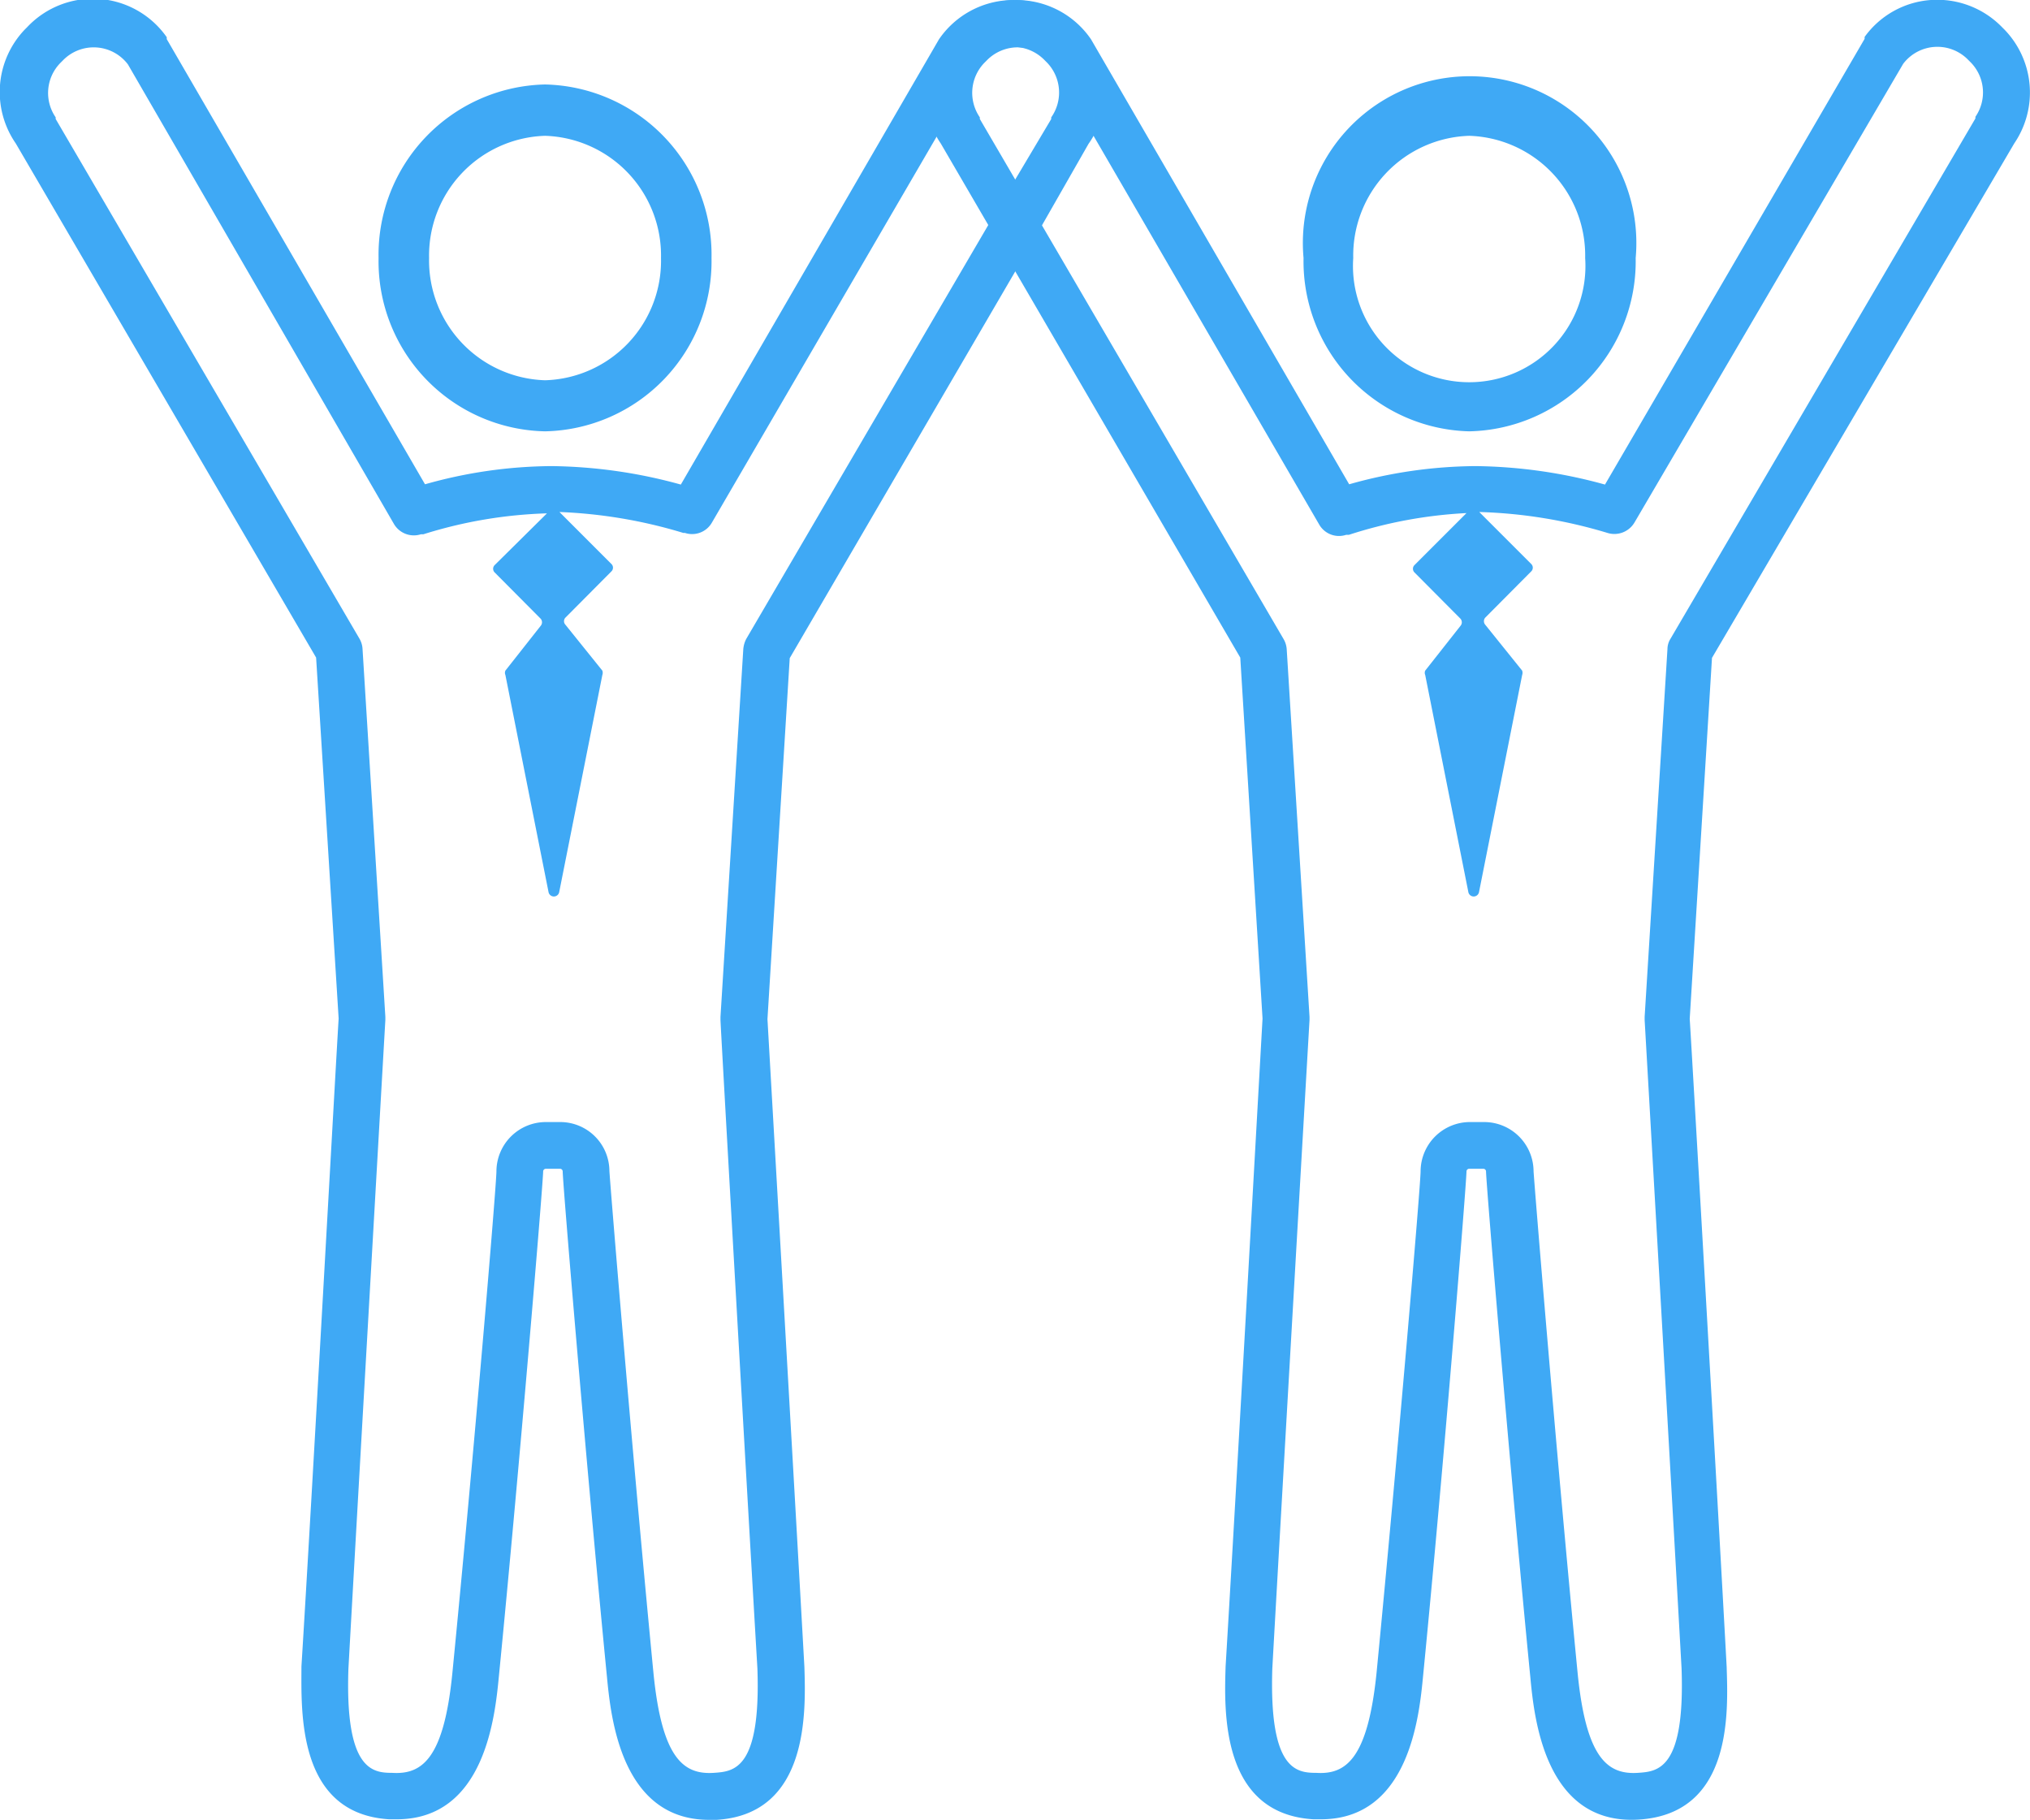
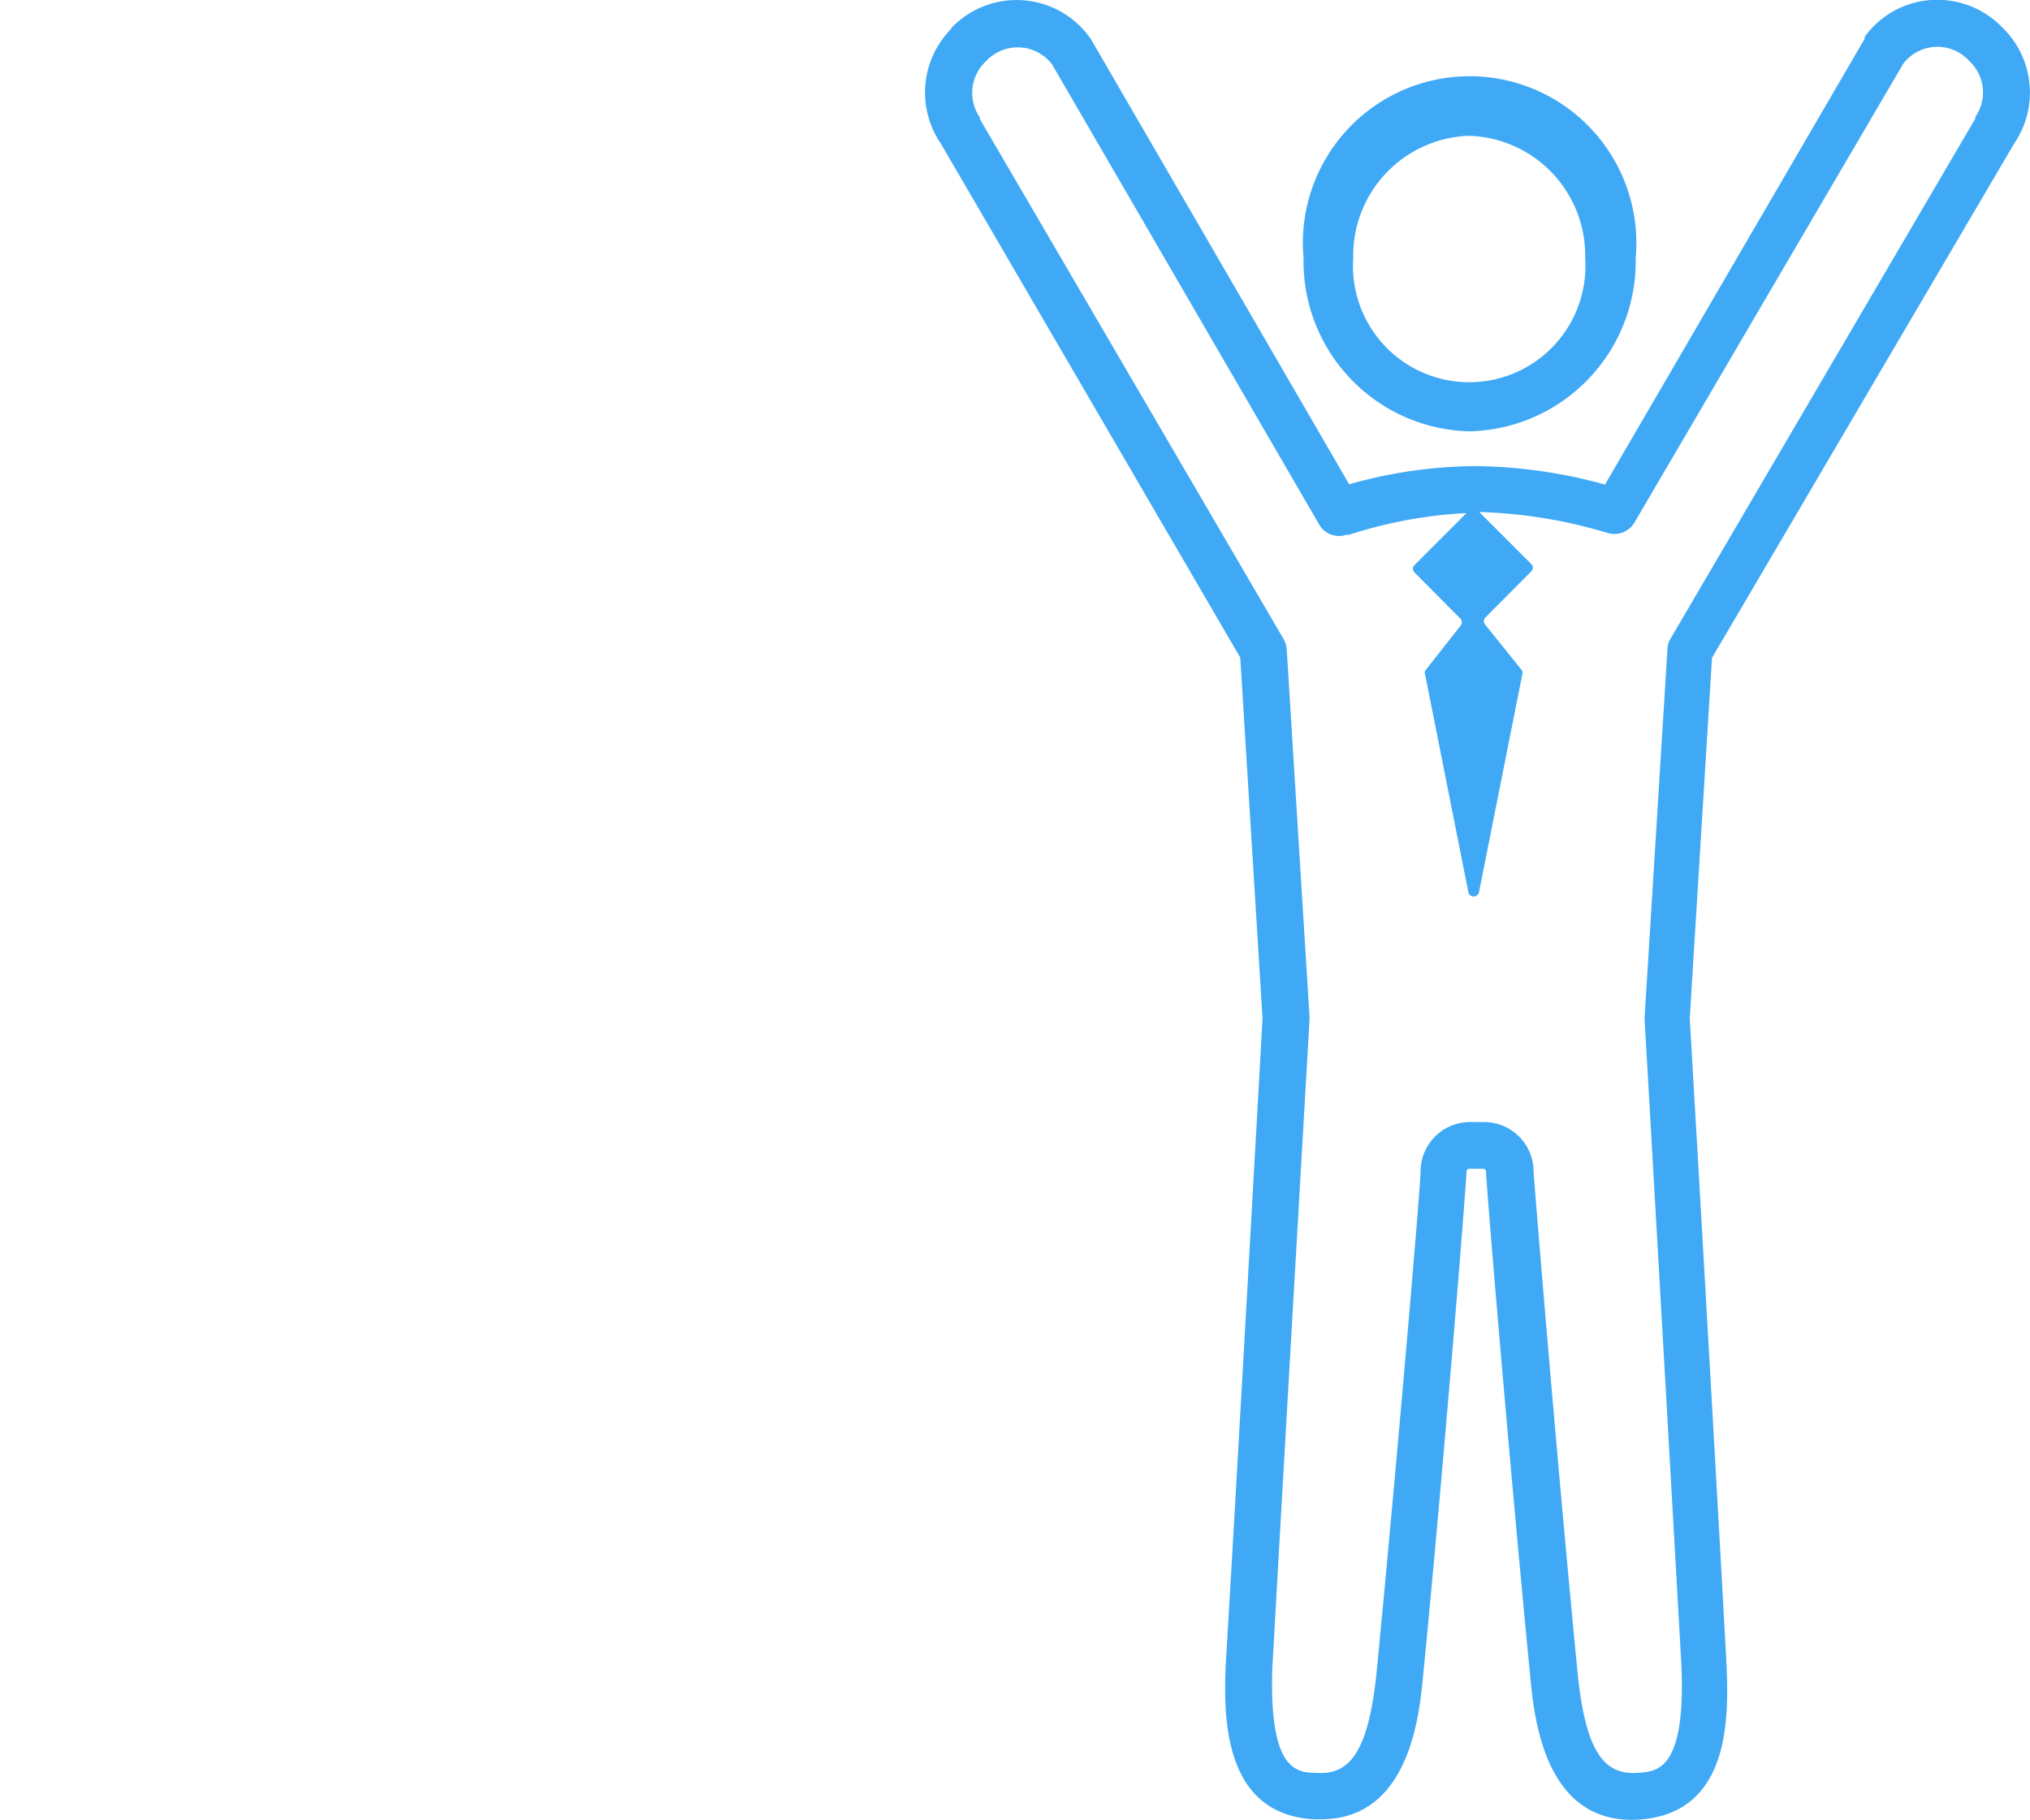
<svg xmlns="http://www.w3.org/2000/svg" viewBox="0 0 74.75 67">
  <defs>
    <style>.cls-1{fill:#3fa9f5;}</style>
  </defs>
  <title>features_icon_04</title>
  <g id="Layer_2" data-name="Layer 2">
    <g id="本文">
-       <path class="cls-1" d="M20.07,15.88A6.26,6.26,0,0,0,26.2,9.5a6.27,6.27,0,0,0-6.13-6.39A6.27,6.27,0,0,0,13.94,9.5,6.26,6.26,0,0,0,20.07,15.88ZM20.07,5A4.41,4.41,0,0,1,24.34,9.5,4.4,4.4,0,0,1,20.07,14,4.41,4.41,0,0,1,15.8,9.5,4.41,4.41,0,0,1,20.07,5Z" />
-       <path class="cls-1" d="M39.78,1.09,39.69,1a3.32,3.32,0,0,0-5.06.37l-.05.07-9.51,16.4a18.53,18.53,0,0,0-4.77-.68,17.41,17.41,0,0,0-4.65.67L6.14,1.44l0-.07A3.32,3.32,0,0,0,1,1l-.09.09A3.33,3.33,0,0,0,.58,5.28L11.64,24.21l.83,13.29c-.07,1.06-1,17.92-1.37,23.85h0c0,1.62-.18,5.42,3.23,5.63h.28c3.25,0,3.62-3.81,3.76-5.26C19.13,54,20,43.53,20,43.13a.1.1,0,0,1,.1-.1h.53a.1.1,0,0,1,.09.1c0,.4.87,10.85,1.63,18.61.14,1.45.51,5.26,3.76,5.26h.28c3.41-.21,3.28-4,3.23-5.63h0c-.33-5.93-1.3-22.79-1.36-23.85l.82-13.29,9-15.43,2-3.5A3.33,3.33,0,0,0,39.78,1.09ZM38.71,4.32a.21.21,0,0,0,0,.06L36.61,7.91h0L27.48,23.52a1,1,0,0,0-.11.38l-.84,13.54v.11c0,.17,1,17.78,1.36,23.88.13,3.73-.87,3.79-1.61,3.84-1.11.07-1.91-.53-2.22-3.7-.77-7.94-1.59-17.93-1.62-18.46a1.81,1.81,0,0,0-1.81-1.8H20.1a1.82,1.82,0,0,0-1.82,1.81c0,.52-.84,10.51-1.62,18.45-.31,3.17-1.11,3.77-2.22,3.7-.73,0-1.74-.11-1.61-3.84.34-6.1,1.35-23.71,1.36-23.88v-.11L13.35,23.9a.84.84,0,0,0-.11-.38L2.05,4.38l0-.06a1.58,1.58,0,0,1,.17-2l.09-.09a1.58,1.58,0,0,1,2.4.14L14.5,19.28a.85.85,0,0,0,1,.39l.09,0a16.77,16.77,0,0,1,4.55-.77L18.22,20.8a.19.19,0,0,0,0,.28l1.69,1.7a.2.2,0,0,1,0,.26l-1.3,1.65a.2.2,0,0,0,0,.16l1.59,8a.2.2,0,0,0,.39,0l1.59-8a.24.24,0,0,0,0-.16L20.82,23a.19.19,0,0,1,0-.26l1.69-1.7a.19.19,0,0,0,0-.28l-1.91-1.91a18.06,18.06,0,0,1,4.56.77h.06a.84.84,0,0,0,1-.39L36.05,2.35a1.58,1.58,0,0,1,1.15-.62,1.61,1.61,0,0,1,1.26.48l.09.09A1.59,1.59,0,0,1,38.71,4.32Z" />
      <path class="cls-1" d="M54.1,15.88A6.26,6.26,0,0,0,60.23,9.5,6.14,6.14,0,1,0,48,9.5,6.26,6.26,0,0,0,54.1,15.88ZM54.1,5A4.41,4.41,0,0,1,58.37,9.5a4.28,4.28,0,1,1-8.54,0A4.41,4.41,0,0,1,54.1,5Z" />
      <path class="cls-1" d="M74.17,5.28a3.33,3.33,0,0,0-.36-4.19L73.72,1A3.33,3.33,0,0,0,71.1,0a3.29,3.29,0,0,0-2.44,1.36l0,.07L59.1,17.84a18.53,18.53,0,0,0-4.77-.68,17.41,17.41,0,0,0-4.65.67L40.17,1.44l-.05-.07A3.32,3.32,0,0,0,35.06,1L35,1.09a3.33,3.33,0,0,0-.36,4.19L45.67,24.21l.82,13.29c-.06,1.06-1,17.92-1.36,23.85h0c-.05,1.62-.19,5.42,3.23,5.63h.28c3.25,0,3.62-3.81,3.76-5.26C53.16,54,54,43.53,54,43.13a.1.1,0,0,1,.09-.1h.53a.1.1,0,0,1,.1.1c0,.4.87,10.85,1.63,18.61.14,1.49.53,5.47,4,5.25s3.28-4,3.23-5.63h0c-.32-5.93-1.29-22.79-1.36-23.85l.82-13.29ZM61.92,61.43c.13,3.73-.88,3.79-1.61,3.84-1.11.07-1.91-.53-2.22-3.7-.78-8-1.59-17.93-1.62-18.45a1.82,1.82,0,0,0-1.82-1.81h-.53a1.82,1.82,0,0,0-1.81,1.81c0,.52-.85,10.51-1.62,18.45-.32,3.17-1.12,3.77-2.22,3.7-.74,0-1.74-.11-1.62-3.84.34-6.1,1.36-23.71,1.37-23.88v-.11L47.38,23.9a.85.85,0,0,0-.12-.38L36.08,4.38l0-.06a1.59,1.59,0,0,1,.16-2l.09-.09a1.59,1.59,0,0,1,2.41.14l9.83,16.93a.84.84,0,0,0,1,.39l.1,0A16.69,16.69,0,0,1,54,18.89L52.09,20.8a.19.19,0,0,0,0,.28l1.69,1.7a.2.2,0,0,1,0,.26l-1.3,1.65a.2.2,0,0,0,0,.16l1.59,8a.2.2,0,0,0,.39,0l1.59-8a.24.24,0,0,0,0-.16L54.69,23a.2.2,0,0,1,0-.26l1.69-1.7a.19.19,0,0,0,0-.28l-1.91-1.91a18.06,18.06,0,0,1,4.72.77h0a.86.86,0,0,0,1-.39L70.08,2.35a1.58,1.58,0,0,1,2.4-.14l.09.09a1.58,1.58,0,0,1,.17,2l0,.06L61.51,23.52a.73.73,0,0,0-.11.38l-.84,13.54v.11C60.57,37.72,61.58,55.33,61.92,61.43Z" />
    </g>
  </g>
</svg>